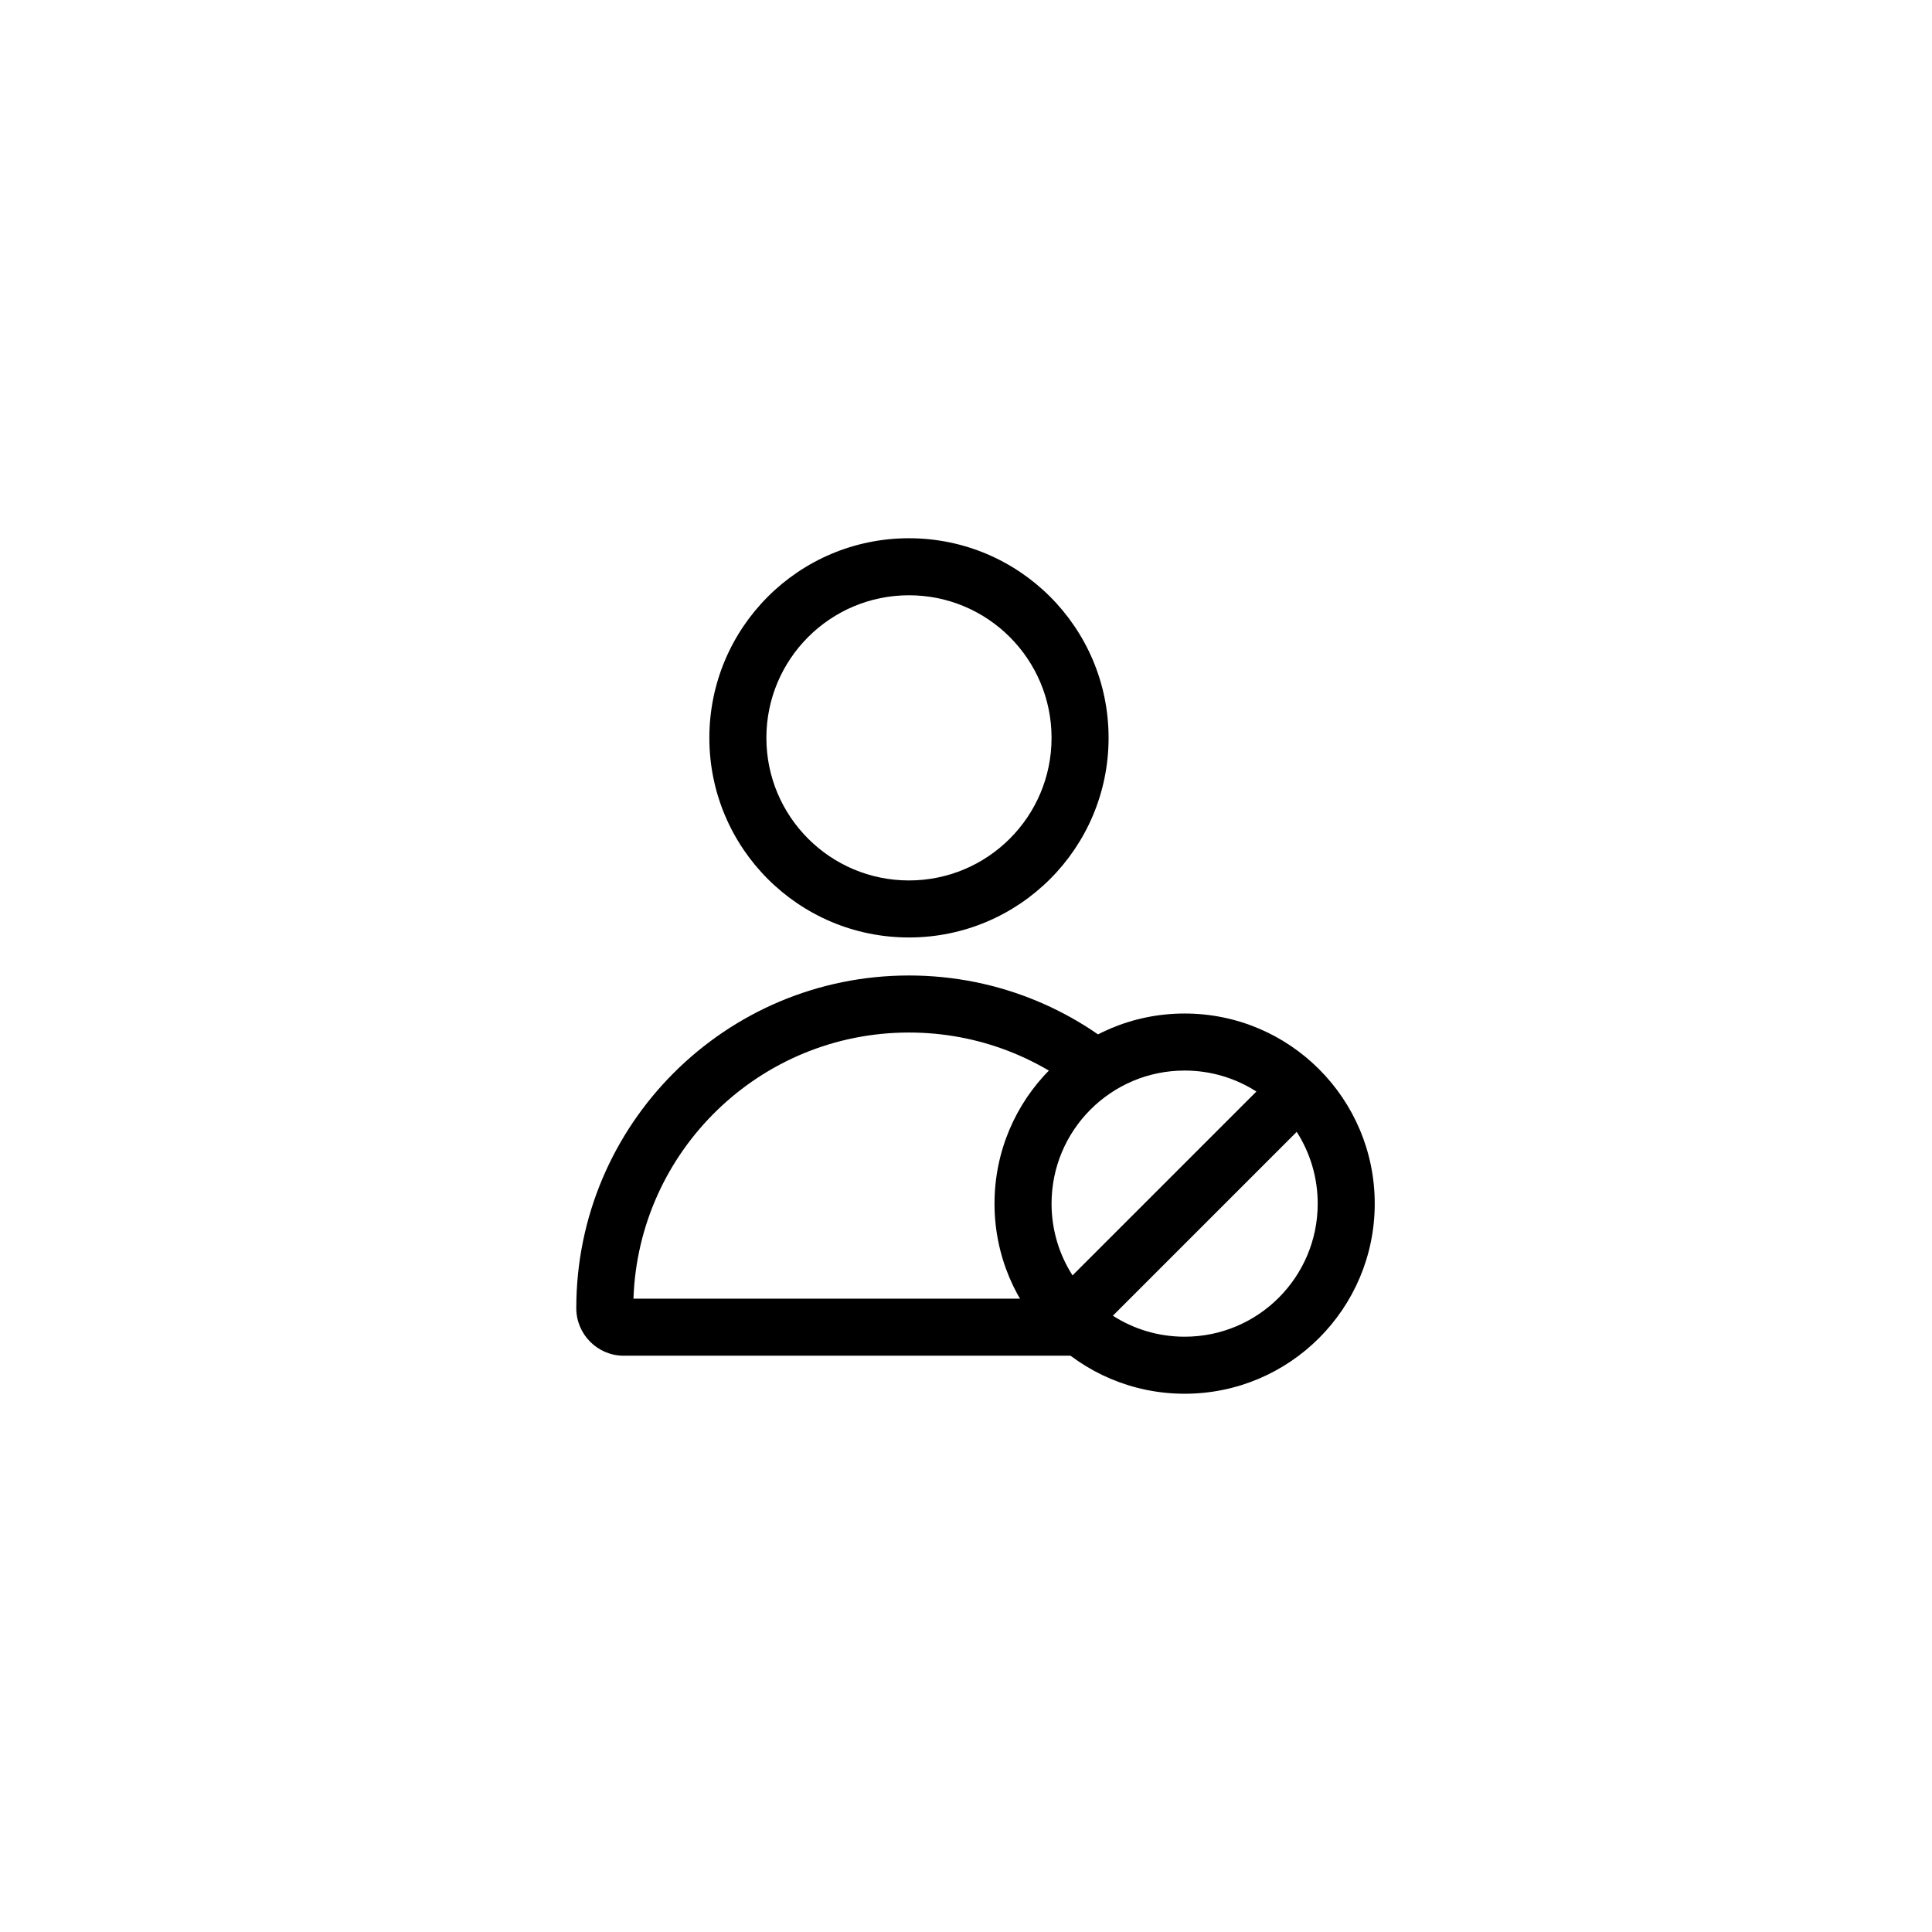
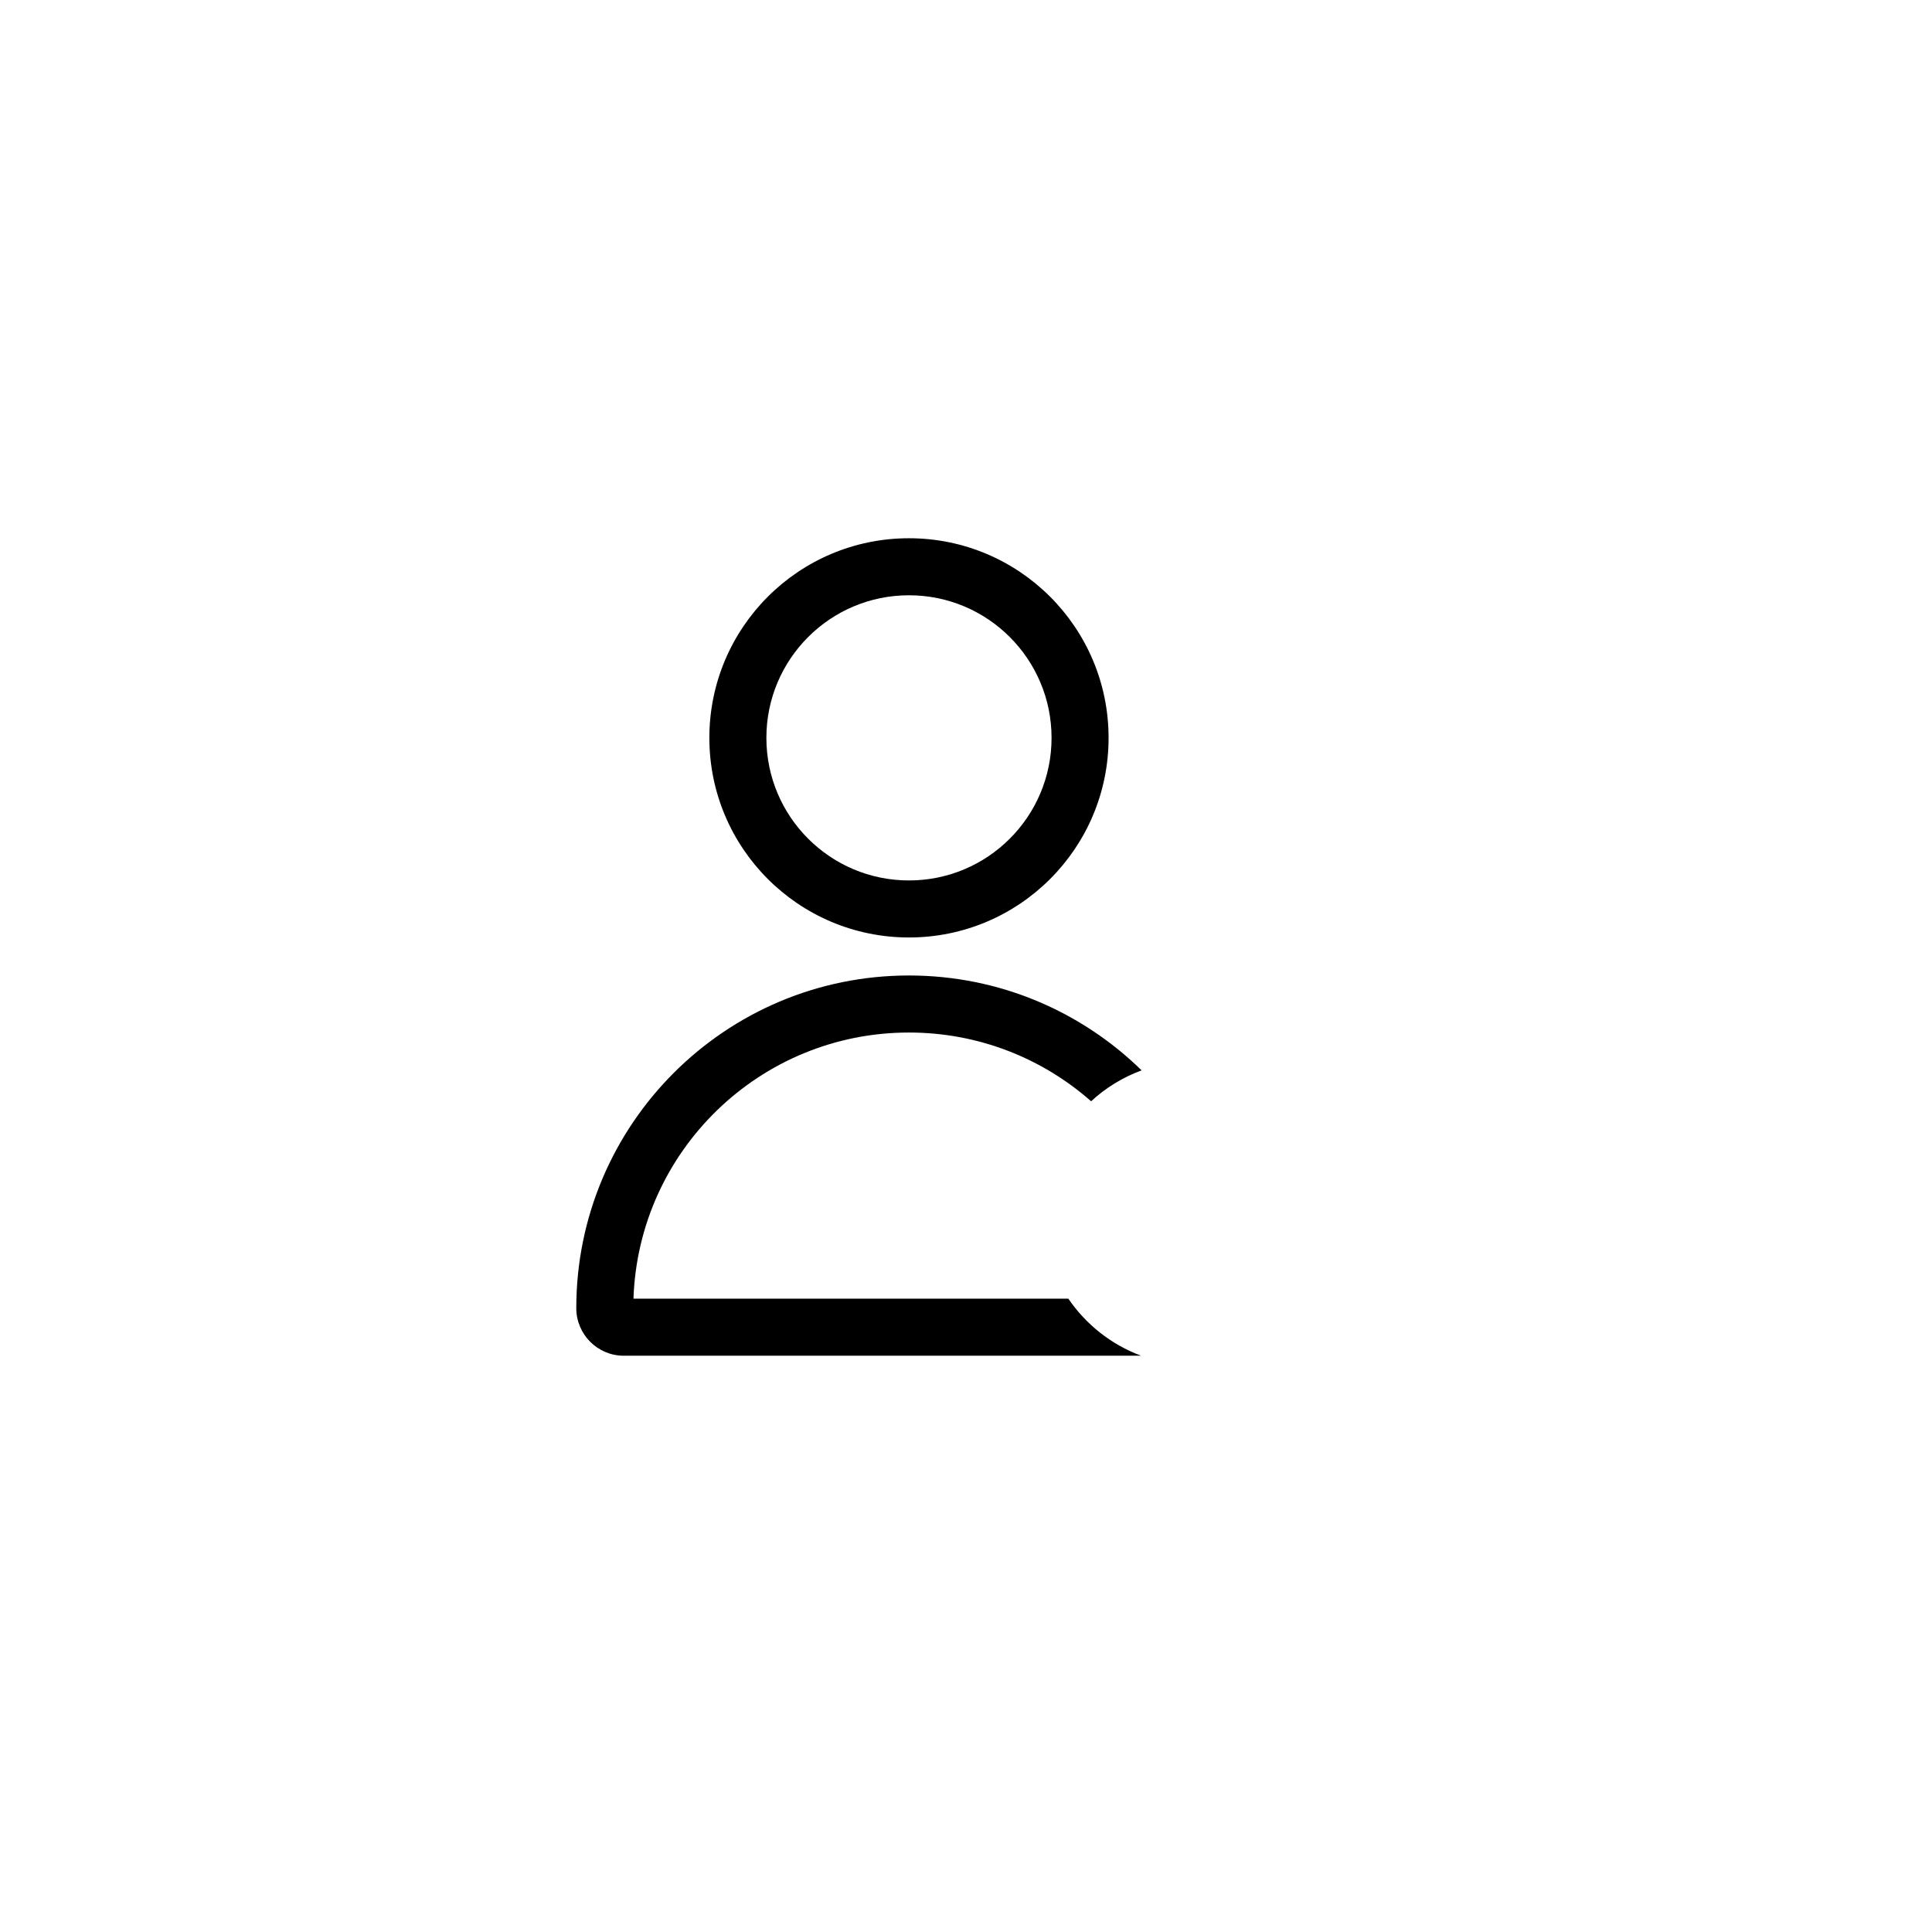
<svg xmlns="http://www.w3.org/2000/svg" fill="#000000" width="800px" height="800px" version="1.1" viewBox="144 144 512 512">
  <g>
    <path d="m446.4 503.28h-137.12c-6.914 0-12.559-5.656-12.559-12.598 0-48.691 39.473-88.168 88.164-88.168 24 0 45.758 9.59 61.652 25.141-5 1.844-9.539 4.648-13.383 8.191-12.871-11.34-29.766-18.215-48.27-18.215-39.5 0-71.68 31.352-73.008 70.531h115.25c4.664 6.848 11.383 12.18 19.27 15.117zm-61.516-110.84c-29.215 0-52.898-23.684-52.898-52.898 0-29.219 23.684-52.902 52.898-52.902 29.219 0 52.902 23.684 52.902 52.902 0 29.215-23.684 52.898-52.902 52.898zm0-15.113c20.871 0 37.789-16.918 37.789-37.785 0-20.871-16.918-37.789-37.789-37.789-20.867 0-37.785 16.918-37.785 37.789 0 20.867 16.918 37.785 37.785 37.785z" />
-     <path d="m438.92 492.68c5.488 3.519 12.016 5.562 19.02 5.562 19.477 0 35.266-15.789 35.266-35.266 0-7.004-2.043-13.531-5.562-19.02zm-10.688-10.688 48.723-48.723c-5.484-3.519-12.012-5.562-19.016-5.562-19.477 0-35.266 15.789-35.266 35.27 0 7 2.039 13.527 5.559 19.016zm29.707 31.363c-27.824 0-50.383-22.555-50.383-50.379 0-27.828 22.559-50.383 50.383-50.383s50.379 22.555 50.379 50.383c0 27.824-22.555 50.379-50.379 50.379z" />
  </g>
</svg>